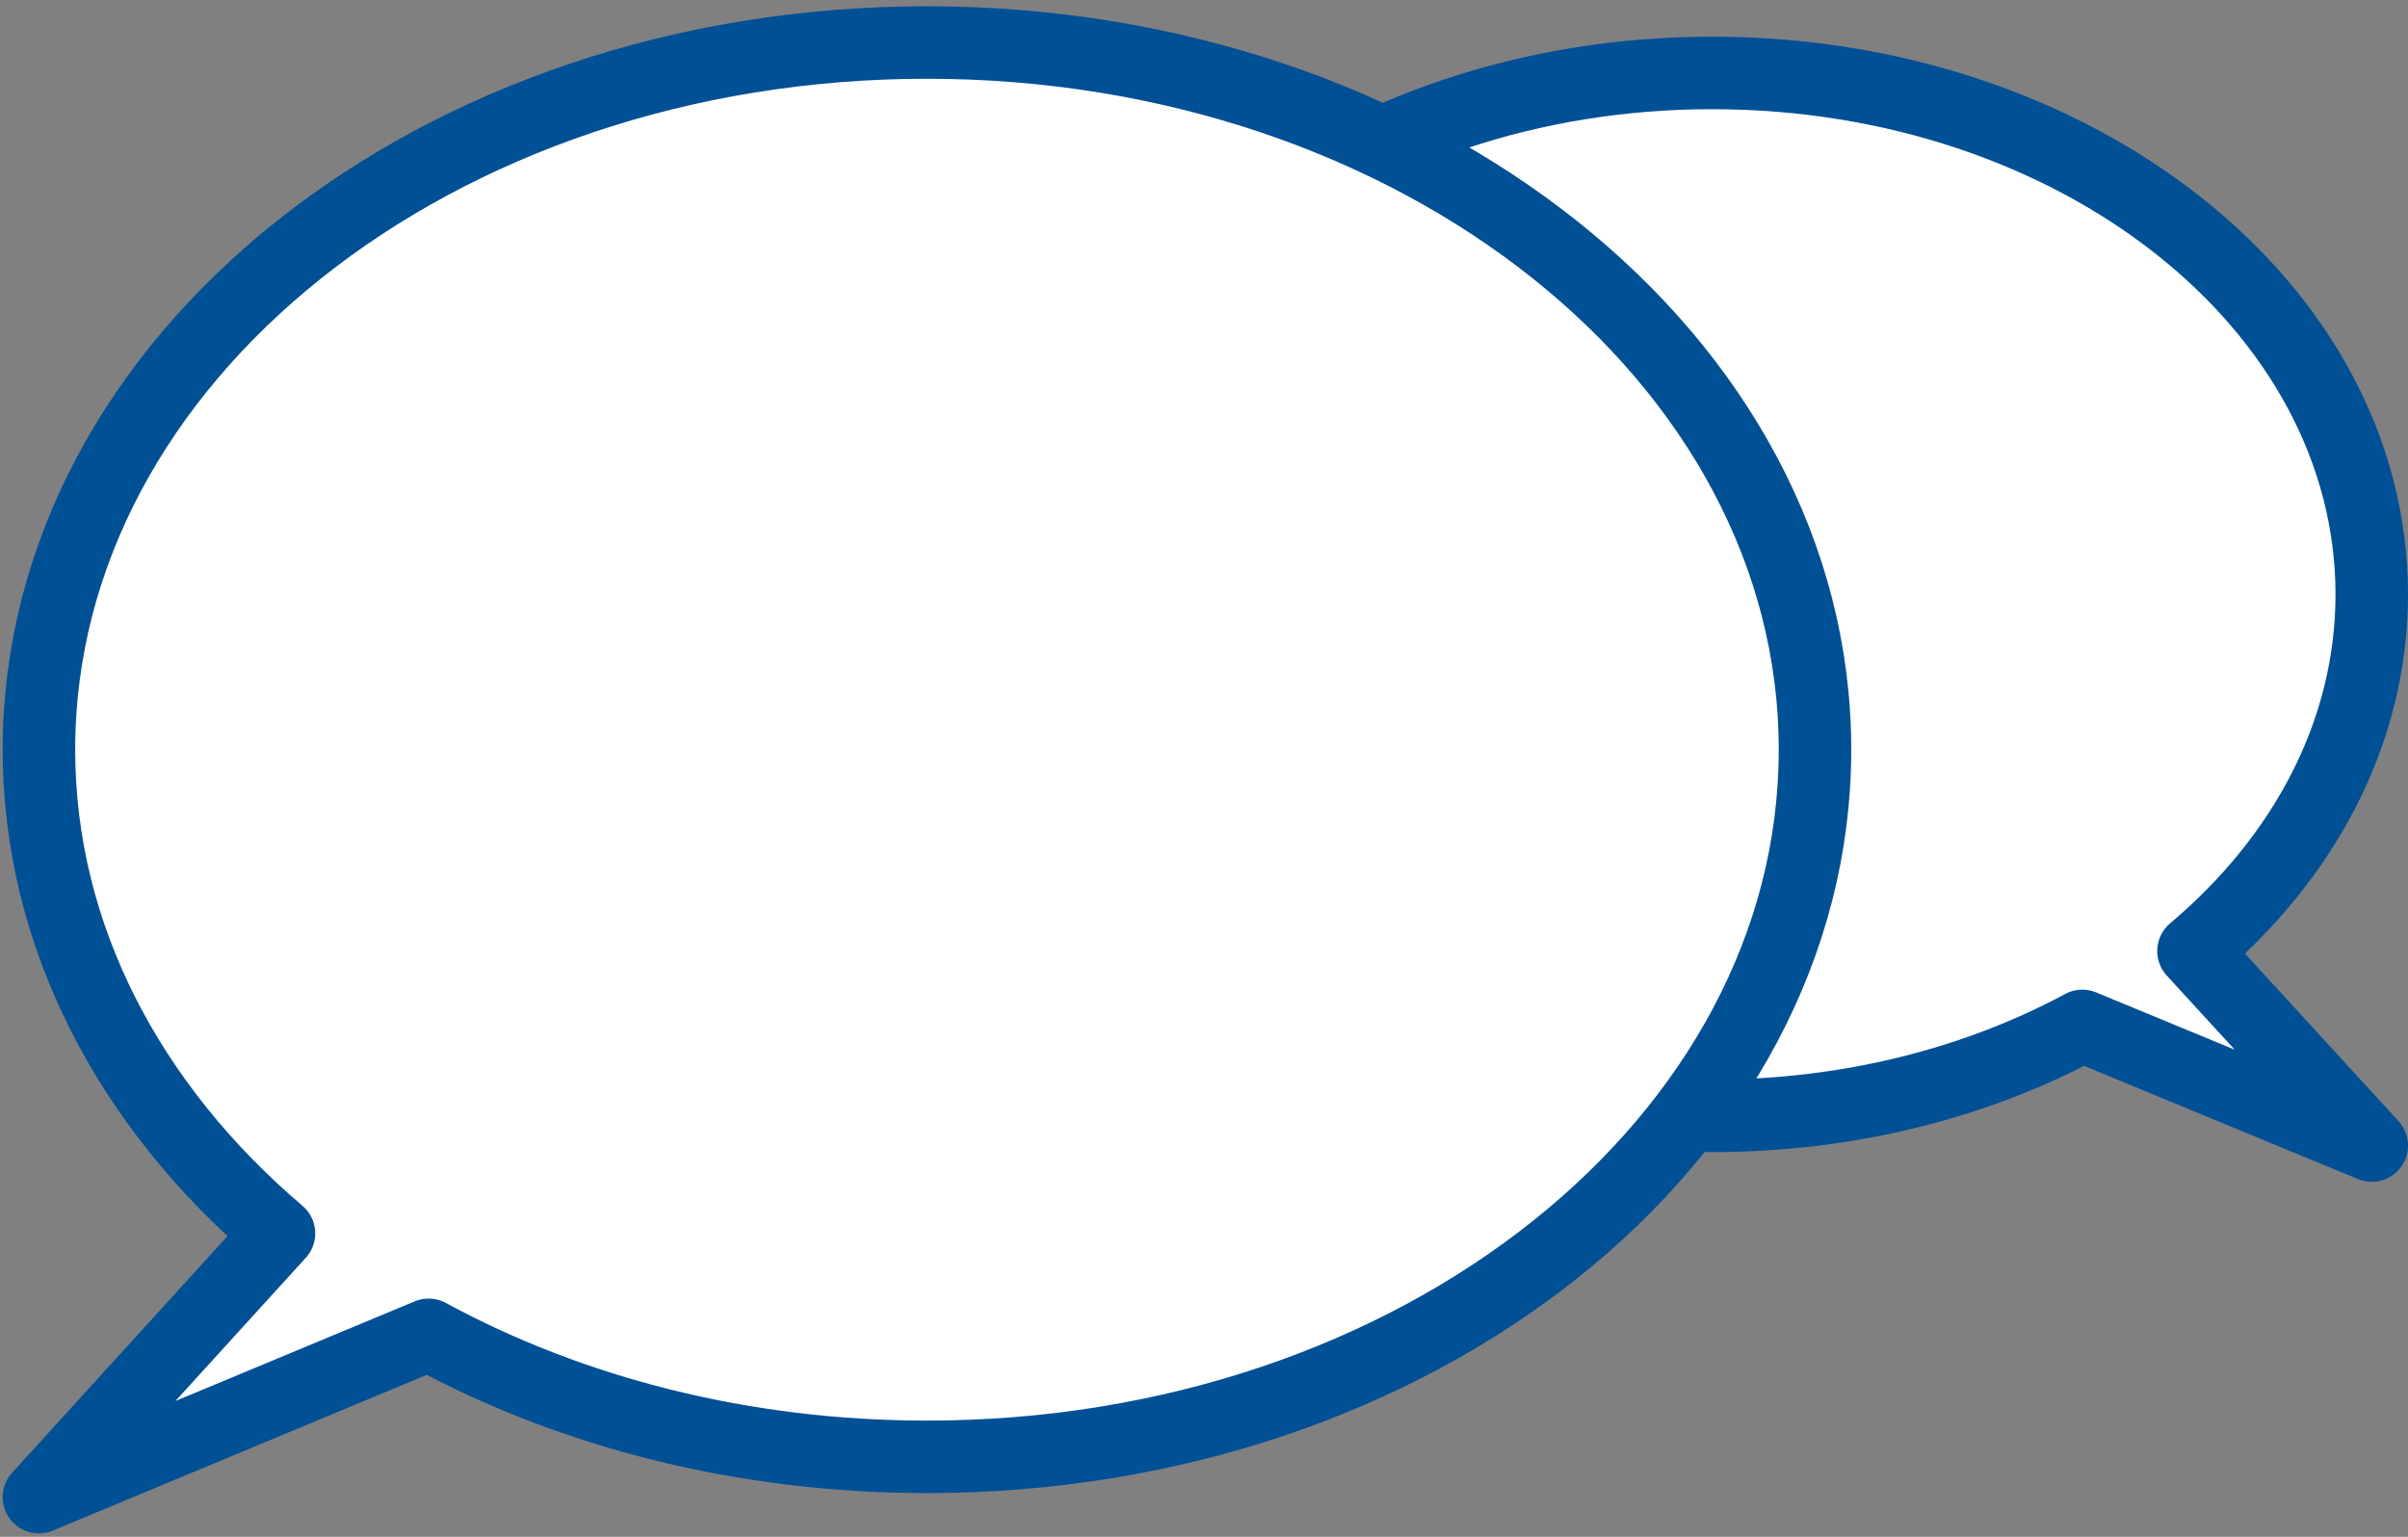
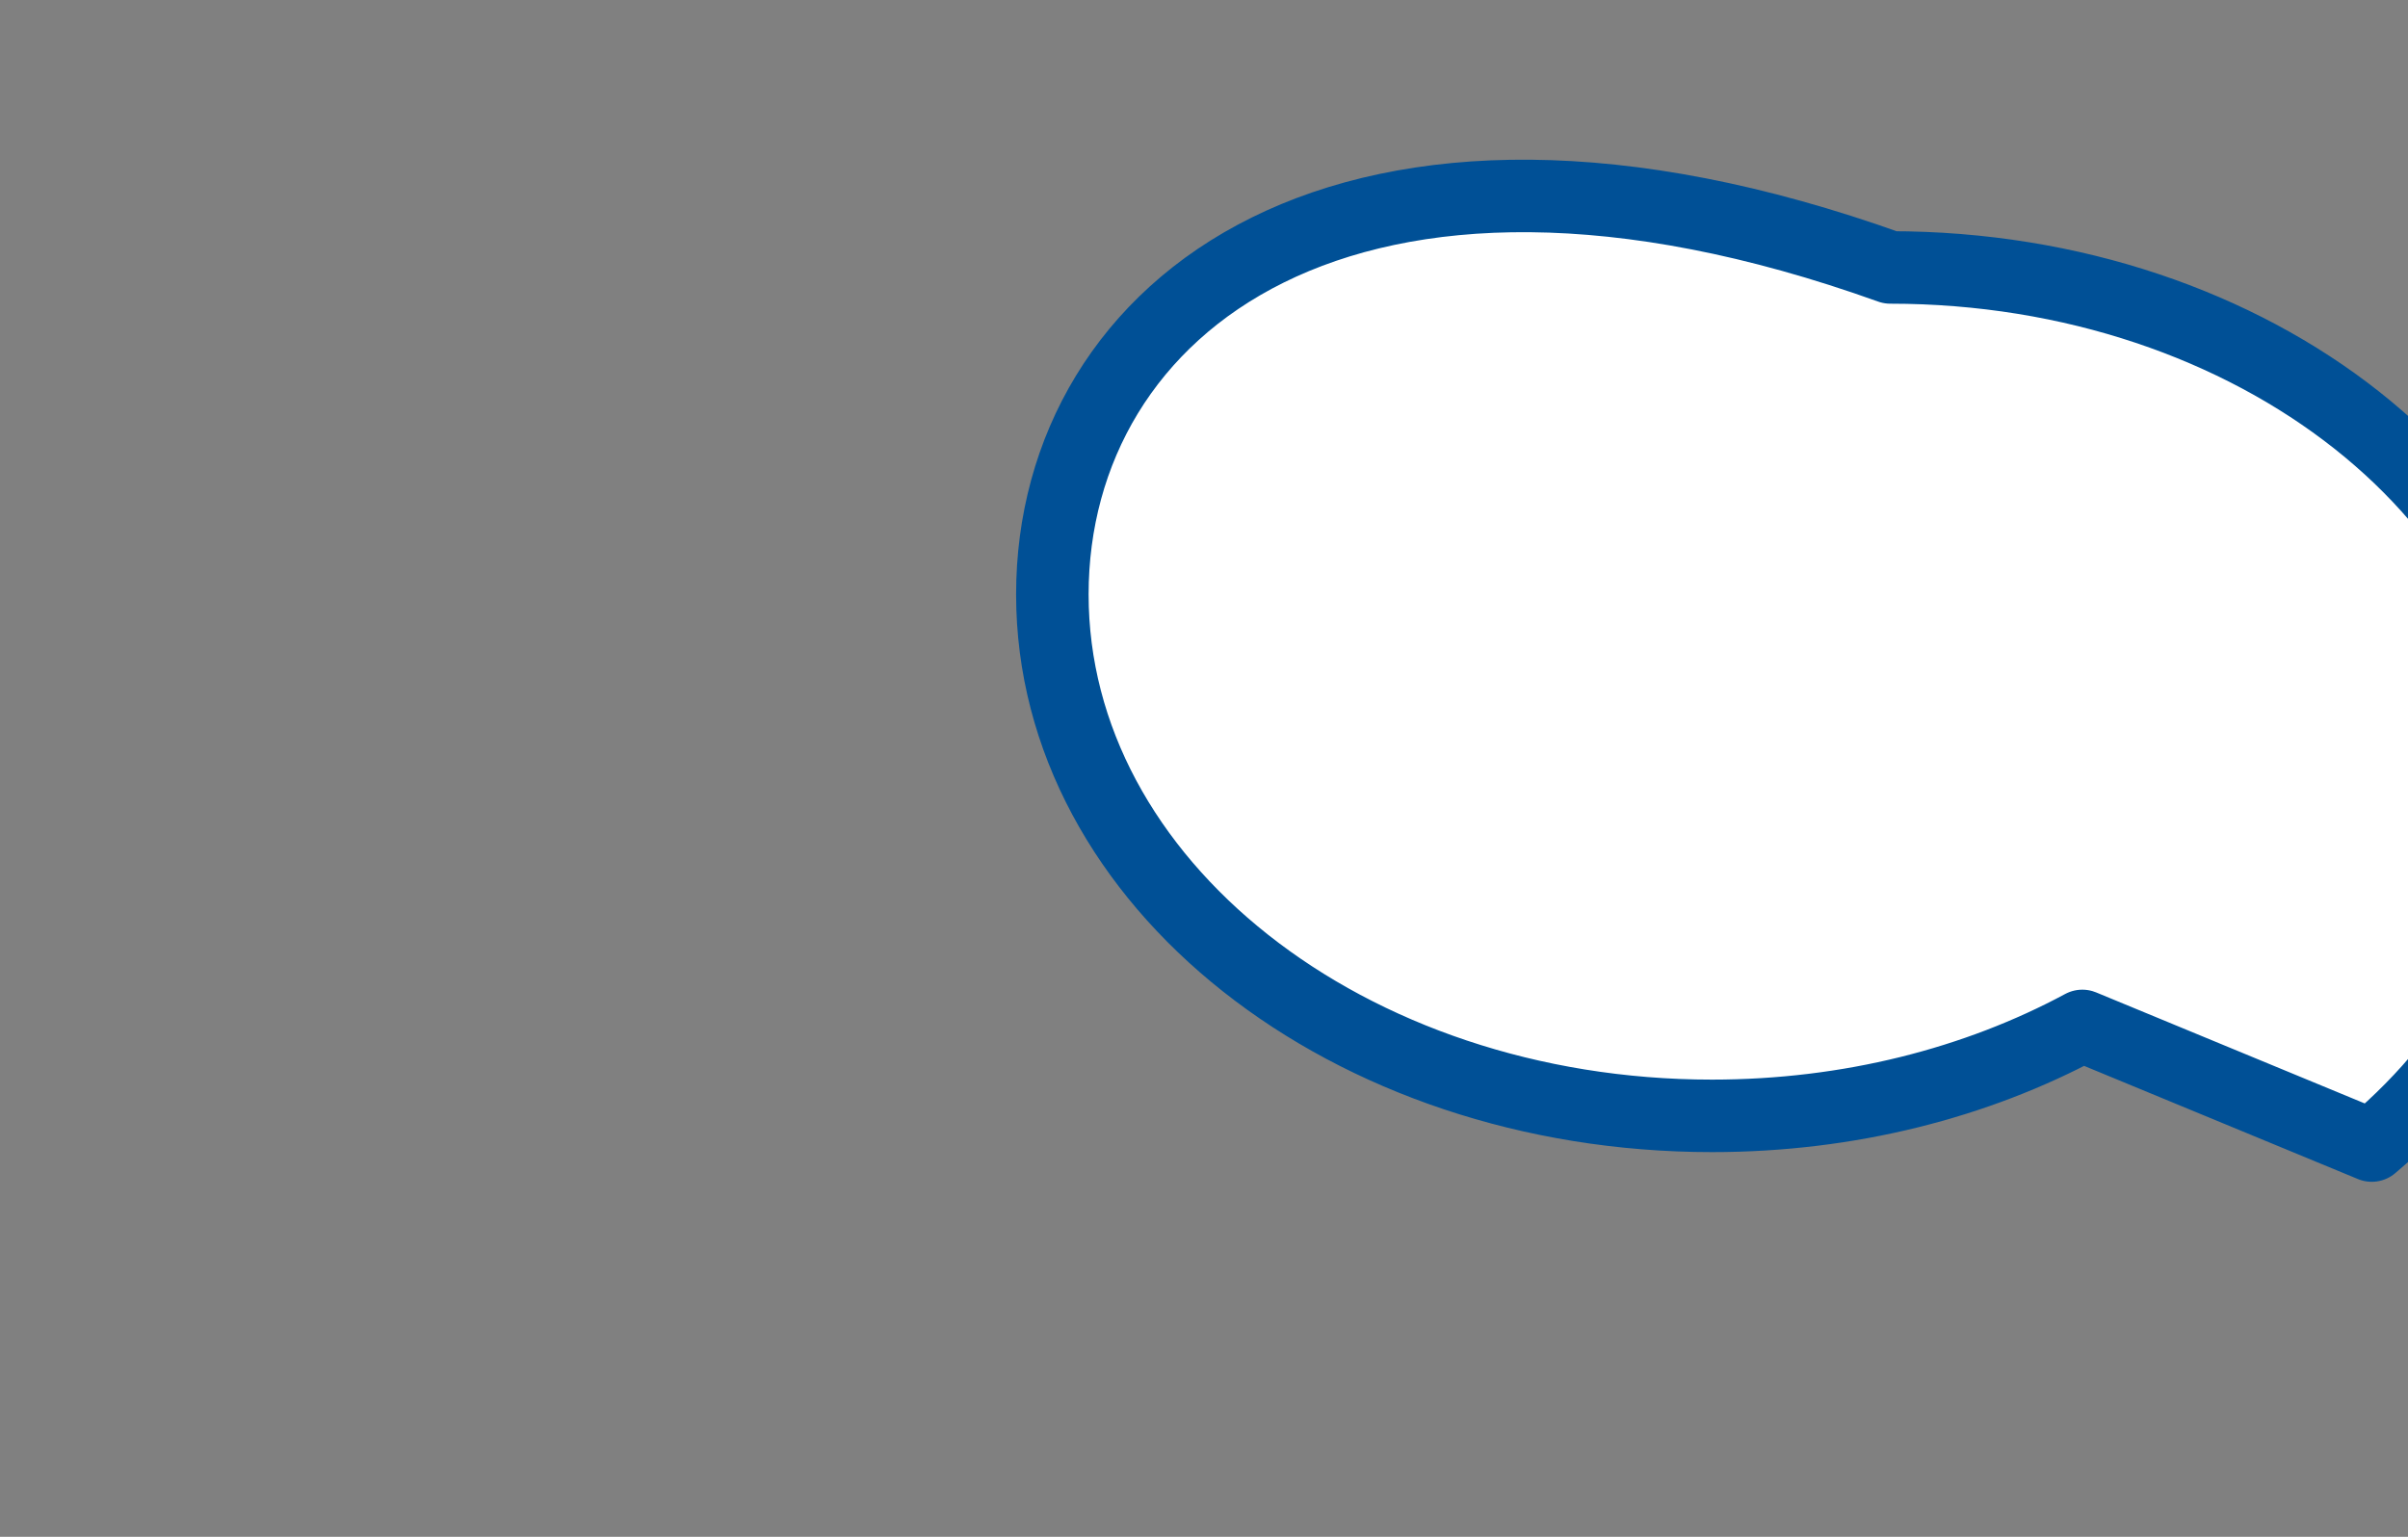
<svg xmlns="http://www.w3.org/2000/svg" version="1.1" id="Layer_1" x="0px" y="0px" viewBox="0 0 161.41 103.03" style="enable-background:new 0 0 161.41 103.03;" xml:space="preserve">
  <rect x="0" y="0" width="161.41" height="103.03" fill="#808080" stroke="none" />
  <style type="text/css"> .st0{fill:#FFFFFF;stroke:#005096;stroke-width:4.86;stroke-linecap:round;stroke-linejoin:round;stroke-miterlimit:10;} </style>
  <g>
-     <path class="st0" d="M70.54,39.85c0,19.31,19.8,34.96,44.22,34.96c9.2,0,17.74-2.22,24.82-6.03l19.4,8.02l-11.95-13.04 c7.41-6.25,11.95-14.66,11.95-23.91c0-19.31-19.8-34.96-44.22-34.96C90.34,4.89,70.54,20.54,70.54,39.85z" />
-     <path class="st0" d="M121.66,50.26c0,26.19-26.65,47.41-59.52,47.41c-12.39,0-23.89-3.01-33.41-8.18L2.61,100.37L18.7,82.69 C8.73,74.21,2.61,62.8,2.61,50.26c0-26.18,26.65-47.41,59.52-47.41C95,2.85,121.66,24.08,121.66,50.26z" />
+     <path class="st0" d="M70.54,39.85c0,19.31,19.8,34.96,44.22,34.96c9.2,0,17.74-2.22,24.82-6.03l19.4,8.02c7.41-6.25,11.95-14.66,11.95-23.91c0-19.31-19.8-34.96-44.22-34.96C90.34,4.89,70.54,20.54,70.54,39.85z" />
  </g>
</svg>